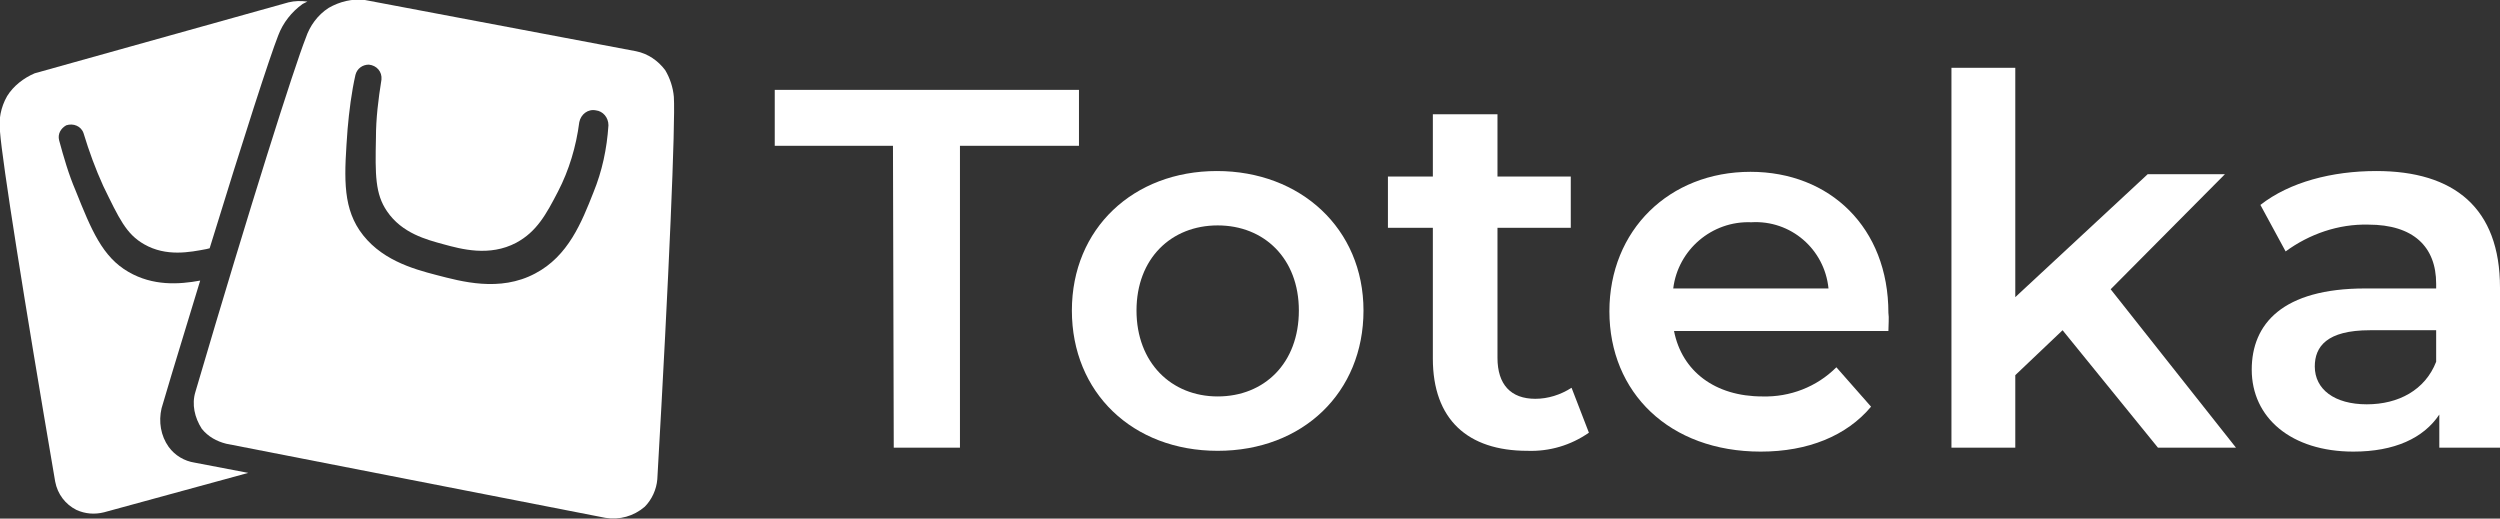
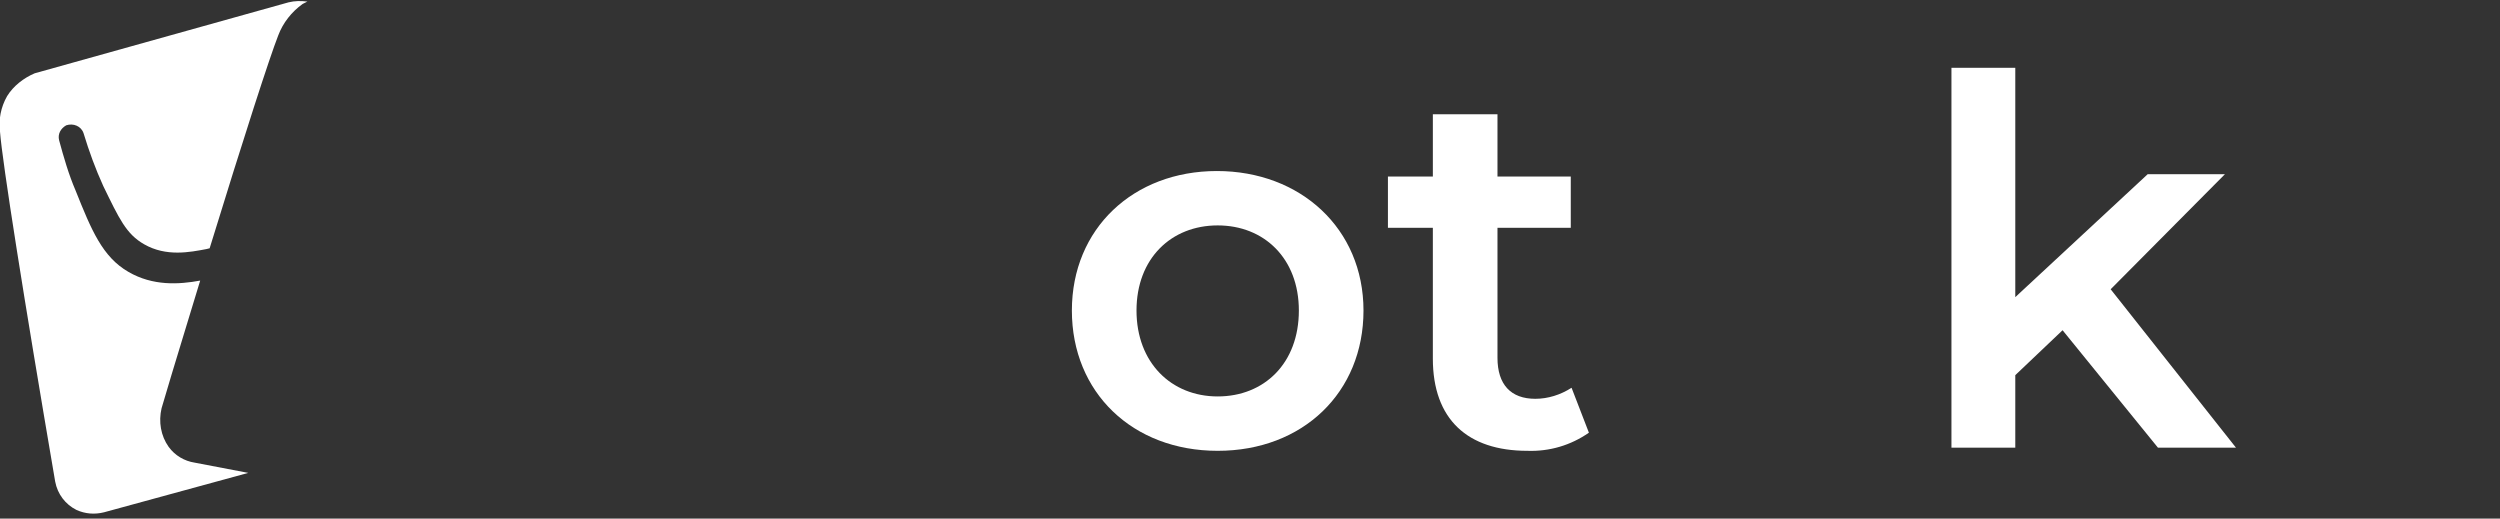
<svg xmlns="http://www.w3.org/2000/svg" version="1.1" id="Calque_1" x="0px" y="0px" viewBox="0 0 317.2 65.8" style="enable-background:new 0 0 317.2 65.8;" xml:space="preserve">
  <rect x="0" y="0" width="317.2" height="65.8" fill="#333333" stroke="none" />
  <style type="text/css">
	.st0{fill:#FFFFFF;}
</style>
  <title>toteka-logotest</title>
  <g id="Calque_2_1_">
    <g id="Calque_1-2">
-       <path class="st0" d="M113.3,18.5h-15v-7.1h38.6v7.1h-15.1v38.3h-8.4L113.3,18.5L113.3,18.5z" />
      <path class="st0" d="M136,39.4c0-10.4,7.8-17.7,18.4-17.7S173,29,173,39.4s-7.7,17.8-18.5,17.8S136,49.8,136,39.4z M164.8,39.4    c0-6.6-4.4-10.8-10.3-10.8s-10.3,4.2-10.3,10.8s4.4,10.9,10.3,10.9S164.8,46.1,164.8,39.4L164.8,39.4z" />
      <path class="st0" d="M201.6,54.9c-2.3,1.6-5,2.4-7.8,2.3c-7.6,0-12-4-12-11.7V28.9h-5.7v-6.5h5.7v-7.9h8.2v7.9h9.3v6.5H190v16.5    c0,3.4,1.7,5.2,4.8,5.2c1.6,0,3.2-0.5,4.6-1.4L201.6,54.9z" />
-       <path class="st0" d="M239.6,42h-27.2c1,5.1,5.2,8.3,11.2,8.3c3.5,0.1,6.9-1.2,9.4-3.7l4.4,5c-3.1,3.7-8,5.7-14,5.7    c-11.6,0-19.2-7.5-19.2-17.8s7.6-17.7,17.9-17.7c10.1,0,17.5,7.1,17.5,17.9C239.7,40.3,239.6,41.3,239.6,42z M212.3,36.6H232    c-0.5-5-4.8-8.7-9.8-8.4C217.2,28,212.9,31.7,212.3,36.6L212.3,36.6z" />
      <path class="st0" d="M261.7,41.9l-6,5.7v9.2h-8.1V8.6h8.1v29.1l16.8-15.6h9.8l-14.5,14.6l15.9,20.1h-9.9L261.7,41.9z" />
-       <path class="st0" d="M317.2,36.5v20.3h-7.7v-4.2c-2,3-5.7,4.7-10.9,4.7c-7.9,0-12.9-4.3-12.9-10.4c0-5.8,3.9-10.3,14.4-10.3h9V36    c0-4.7-2.9-7.5-8.6-7.5c-3.8-0.1-7.5,1.2-10.5,3.4l-3.2-5.9c3.7-2.9,9.1-4.3,14.7-4.3C311.4,21.7,317.2,26.4,317.2,36.5z     M309.1,45.9v-4h-8.4c-5.5,0-7,2.1-7,4.6c0,2.9,2.5,4.8,6.6,4.8C304.3,51.3,307.7,49.5,309.1,45.9z" />
      <path class="st0" d="M24.7,58.7c-1.3-0.2-2.5-0.9-3.3-2c-1-1.4-1.3-3.2-0.9-4.9c1.7-5.8,3.4-11.2,4.9-16.2c-2.7,0.5-6,0.7-9.1-1.1    c-3.3-1.9-4.7-5.3-6.7-10.3c-0.9-2.1-1.5-4.2-2.1-6.4c-0.2-0.8,0.2-1.5,0.9-1.9c0.9-0.3,1.9,0.1,2.2,1l0,0    c0.7,2.3,1.5,4.5,2.5,6.7c2,4.1,2.9,6.1,5.2,7.4c2.8,1.6,5.8,1,7.9,0.6l0.4-0.1c4.4-14.3,7.6-24.2,8.7-27c0.6-1.6,1.7-3,3.1-4    c0.2-0.1,0.4-0.2,0.6-0.3c-0.8-0.1-1.6-0.1-2.4,0.1l-32.2,9C3,9.9,1.7,10.9,0.9,12.2c-0.8,1.4-1.1,3-0.9,4.5c0.3,3.9,3,21,7,44.4    c0.3,1.6,1.3,2.9,2.7,3.6c1.1,0.5,2.3,0.6,3.5,0.3l18.3-5L24.7,58.7z" />
-       <path class="st0" d="M85.5,12.3c-0.1-1.2-0.5-2.4-1.1-3.4c-0.9-1.2-2.2-2.1-3.7-2.4L46.3,0c-1.6-0.2-3.2,0.2-4.6,1    c-1.4,0.9-2.4,2.3-2.9,3.8c-1.5,3.8-7,21.1-14,44.9c-0.5,1.6-0.1,3.3,0.8,4.7c0.8,1,1.9,1.6,3.1,1.9l48.1,9.4    c1.8,0.3,3.6-0.2,5-1.4c0.9-0.9,1.5-2.2,1.6-3.5C84.9,34.7,85.7,15.6,85.5,12.3z M75.3,24.4c-1.5,3.8-3.2,8.1-7.4,10.3    c-4.5,2.4-9.4,1-12.5,0.2s-7.3-2-9.8-5.7c-2.2-3.3-1.9-7.2-1.5-12.8c0.2-2.3,0.5-4.7,1-6.9c0.2-0.8,0.9-1.3,1.7-1.3    c1,0.1,1.7,0.9,1.6,1.9l0,0c-0.4,2.5-0.7,4.9-0.7,7.4c-0.1,4.7-0.1,7.1,1.4,9.3c1.9,2.8,5,3.6,7.2,4.2s5.8,1.6,9.2-0.2    c2.6-1.4,3.8-3.6,5.3-6.5c1.4-2.7,2.3-5.7,2.7-8.8c0.2-1,1.1-1.7,2.1-1.5c0.9,0.1,1.6,0.9,1.6,1.9C77,18.9,76.4,21.7,75.3,24.4z" />
    </g>
  </g>
</svg>